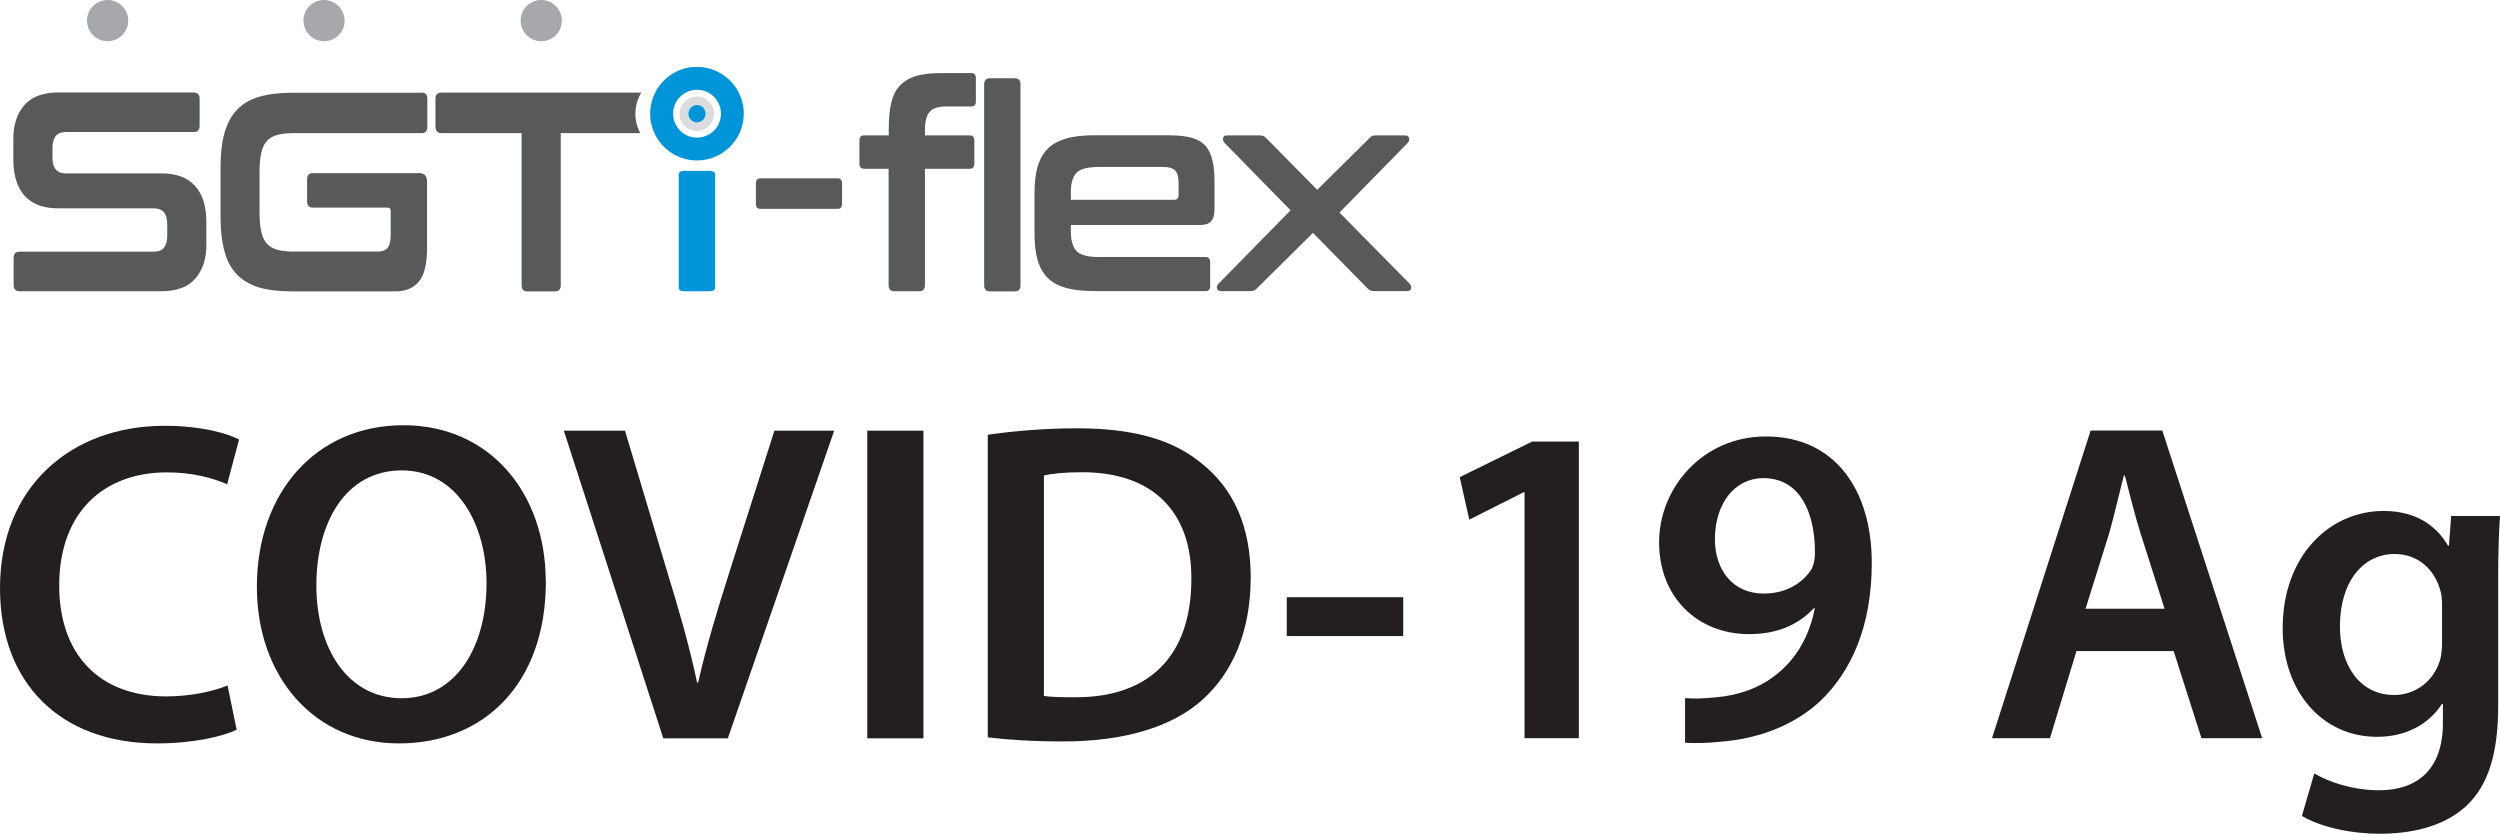
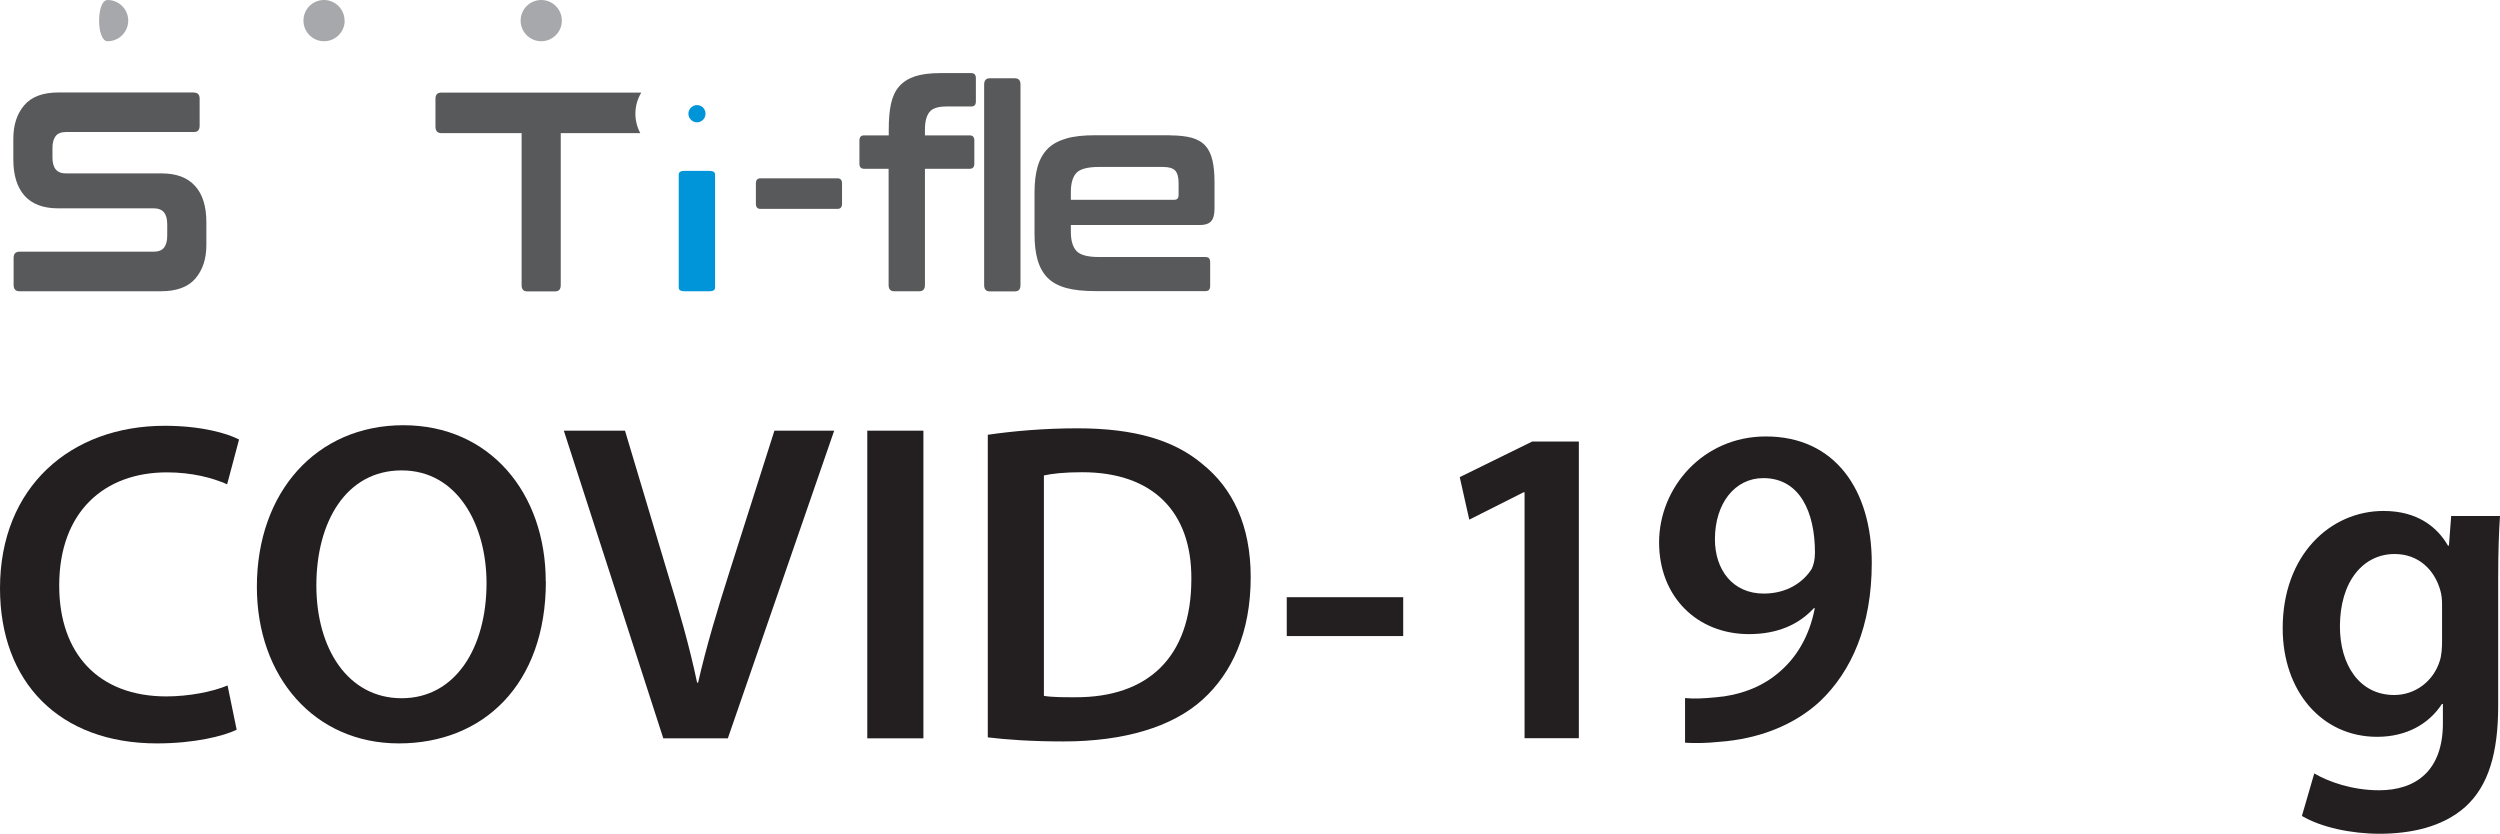
<svg xmlns="http://www.w3.org/2000/svg" id="Layer_1" width="178.2" height="59.43" viewBox="0 0 178.2 59.43">
  <defs>
    <style>.cls-1{fill:#0094d9;}.cls-1,.cls-2,.cls-3,.cls-4,.cls-5{stroke-width:0px;}.cls-2{fill:#dbdcdd;}.cls-3{fill:#58595b;}.cls-4{fill:#a6a8ab;}.cls-5{fill:#231f20;}</style>
  </defs>
  <path class="cls-5" d="M16.88,52.01c-.94.46-3.03.98-5.69.98-6.96,0-11.19-4.36-11.19-11.06,0-7.22,5.04-11.58,11.74-11.58,2.63,0,4.49.55,5.3.98l-.85,3.19c-1.04-.46-2.51-.85-4.29-.85-4.46,0-7.68,2.8-7.68,8.07,0,4.85,2.8,7.9,7.64,7.9,1.59,0,3.29-.33,4.36-.78l.65,3.16Z" />
  <path class="cls-5" d="M38.91,41.44c0,7.35-4.46,11.55-10.48,11.55s-10.12-4.75-10.12-11.16c0-6.77,4.26-11.52,10.44-11.52s10.15,4.85,10.15,11.13ZM22.55,41.73c0,4.49,2.24,8.04,6.08,8.04s6.05-3.61,6.05-8.2c0-4.13-2.05-8.04-6.05-8.04-3.97,0-6.08,3.68-6.08,8.2Z" />
  <path class="cls-5" d="M47.28,52.63l-7.09-21.93h4.36s2.99,9.99,2.99,9.99c.85,2.77,1.59,5.3,2.15,7.97h.07c.59-2.6,1.4-5.27,2.25-7.94l3.19-10.02h4.26s-7.58,21.93-7.58,21.93h-4.59Z" />
  <path class="cls-5" d="M65.82,30.7v21.93h-4s0-21.93,0-21.93h4Z" />
  <path class="cls-5" d="M70.41,30.99c1.79-.26,4-.46,6.38-.46,4.1,0,6.9.85,8.91,2.54,2.15,1.72,3.45,4.36,3.45,8.07,0,3.94-1.33,6.83-3.42,8.72-2.18,1.98-5.66,2.99-9.92,2.99-2.31,0-4.07-.13-5.4-.29v-21.57ZM74.41,49.6c.55.1,1.4.1,2.21.1,5.21.03,8.3-2.86,8.3-8.43.03-4.81-2.77-7.61-7.78-7.61-1.27,0-2.15.1-2.73.23v15.71Z" />
  <path class="cls-5" d="M100.02,42.57v2.77h-8.3s0-2.77,0-2.77h8.3Z" />
  <path class="cls-5" d="M108.67,35.09h-.07s-3.87,1.95-3.87,1.95l-.68-3.03,5.17-2.54h3.32s0,21.15,0,21.15h-3.87s0-17.53,0-17.53Z" />
  <path class="cls-5" d="M120.13,49.76c.65.06,1.27.03,2.21-.06,1.59-.13,3.12-.68,4.29-1.63,1.4-1.11,2.34-2.7,2.73-4.72h-.07c-1.07,1.17-2.6,1.85-4.62,1.85-3.68,0-6.41-2.64-6.41-6.54s3.12-7.55,7.61-7.55c4.95,0,7.55,3.84,7.55,9.01,0,4.52-1.46,7.74-3.68,9.86-1.82,1.69-4.36,2.7-7.22,2.9-.91.1-1.79.1-2.41.06v-3.19ZM122.24,38.44c0,2.18,1.27,3.87,3.48,3.87,1.63,0,2.8-.78,3.42-1.76.13-.29.23-.62.23-1.17,0-2.86-1.07-5.3-3.68-5.3-2.02,0-3.45,1.79-3.45,4.36Z" />
-   <path class="cls-5" d="M148.01,46.41l-1.89,6.21h-4.13s7.03-21.93,7.03-21.93h5.11s7.12,21.93,7.12,21.93h-4.33s-1.98-6.21-1.98-6.21h-6.93ZM154.29,43.39l-1.72-5.4c-.42-1.33-.78-2.83-1.11-4.1h-.07c-.33,1.27-.68,2.8-1.04,4.1l-1.69,5.4h5.63Z" />
  <path class="cls-5" d="M178.07,50.32c0,3.32-.68,5.69-2.34,7.19-1.63,1.46-3.94,1.92-6.12,1.92-2.02,0-4.16-.46-5.53-1.27l.88-3.03c1.01.59,2.7,1.2,4.62,1.2,2.6,0,4.55-1.37,4.55-4.78v-1.37h-.07c-.91,1.4-2.5,2.34-4.62,2.34-3.94,0-6.73-3.25-6.73-7.74,0-5.21,3.38-8.36,7.19-8.36,2.44,0,3.84,1.17,4.59,2.47h.07s.16-2.11.16-2.11h3.48c-.07,1.07-.13,2.37-.13,4.55v8.98ZM174.07,43.13c0-.39-.03-.75-.13-1.07-.42-1.46-1.56-2.57-3.25-2.57-2.24,0-3.9,1.95-3.9,5.17,0,2.7,1.37,4.88,3.87,4.88,1.5,0,2.8-.98,3.25-2.44.13-.39.16-.94.16-1.4v-2.57Z" />
-   <path class="cls-4" d="M9.14,1.47c0,.81-.66,1.47-1.47,1.47s-1.47-.66-1.47-1.47S6.86,0,7.67,0s1.47.66,1.47,1.47Z" />
+   <path class="cls-4" d="M9.14,1.47c0,.81-.66,1.47-1.47,1.47S6.86,0,7.67,0s1.47.66,1.47,1.47Z" />
  <path class="cls-4" d="M24.57,1.47c0,.81-.66,1.47-1.47,1.47s-1.47-.66-1.47-1.47S22.28,0,23.09,0s1.47.66,1.47,1.47Z" />
  <path class="cls-4" d="M40.05,1.47c0,.81-.66,1.47-1.47,1.47s-1.47-.66-1.47-1.47S37.77,0,38.58,0s1.47.66,1.47,1.47Z" />
  <path class="cls-3" d="M13.83,6.6c.27,0,.4.15.4.44v1.92c0,.3-.13.45-.4.45H4.71c-.35,0-.6.1-.75.3-.15.2-.22.48-.22.83v.69c0,.75.31,1.13.95,1.13h6.83c1.06,0,1.85.3,2.39.9.54.6.8,1.46.8,2.58v1.62c0,.99-.26,1.78-.78,2.39-.52.61-1.34.91-2.44.91H1.39c-.28,0-.42-.15-.42-.45v-1.92c0-.3.14-.45.42-.45h9.56c.35,0,.6-.1.75-.3.15-.2.22-.48.22-.83v-.83c0-.76-.32-1.13-.95-1.13h-6.83c-1.06,0-1.85-.3-2.39-.9-.53-.6-.8-1.46-.8-2.58v-1.48c0-.99.26-1.78.78-2.39.52-.61,1.34-.91,2.44-.91h9.66Z" />
-   <path class="cls-3" d="M30.06,6.6c.27,0,.4.15.4.44v1.98c0,.31-.13.47-.4.47h-9.13c-.47,0-.86.04-1.18.13-.31.09-.56.24-.74.44-.18.21-.31.49-.39.84-.08.35-.12.8-.12,1.34v2.91c0,.54.04.99.12,1.35.08.36.21.64.39.85.18.21.43.36.74.45.31.09.7.13,1.18.13h6.01c.32,0,.55-.09.69-.27.15-.18.22-.5.22-.96v-1.64c0-.18-.07-.26-.22-.26h-5.34c-.27,0-.4-.16-.4-.47v-1.52c0-.31.13-.47.4-.47h7.6c.36,0,.55.2.55.61v4.72c0,1.13-.19,1.93-.58,2.4-.39.47-.95.7-1.68.7h-7.36c-.92,0-1.71-.09-2.35-.28-.64-.19-1.17-.5-1.58-.92-.41-.43-.71-.98-.89-1.66-.19-.68-.28-1.51-.28-2.48v-3.48c0-.97.09-1.79.28-2.47.19-.67.49-1.23.89-1.65.41-.43.93-.74,1.58-.93.64-.19,1.43-.29,2.35-.29h9.24Z" />
  <path class="cls-1" d="M50.57,12.18c.27,0,.4.09.4.27v8.05c0,.17-.13.26-.4.26h-1.79c-.27,0-.4-.09-.4-.26v-8.05c0-.18.13-.27.4-.27h1.79Z" />
  <path class="cls-3" d="M59.69,12.71c.22,0,.33.12.33.36v1.46c0,.24-.11.36-.33.36h-5.48c-.22,0-.33-.12-.33-.36v-1.46c0-.24.11-.36.33-.36h5.48Z" />
  <path class="cls-3" d="M63.35,9.65v-.42c0-.72.05-1.33.16-1.83.11-.51.3-.92.58-1.24.28-.32.66-.56,1.13-.72.47-.15,1.07-.23,1.8-.23h2.21c.22,0,.33.12.33.36v1.66c0,.24-.11.36-.33.36h-1.77c-.6,0-1,.13-1.21.4-.21.26-.32.68-.32,1.24v.42h3.19c.22,0,.33.12.33.36v1.66c0,.24-.11.36-.33.36h-3.19v8.28c0,.3-.13.45-.4.45h-1.79c-.27,0-.4-.15-.4-.45v-8.28h-1.75c-.22,0-.33-.12-.33-.36v-1.66c0-.24.11-.36.33-.36h1.75Z" />
  <path class="cls-3" d="M72.34,5.58c.27,0,.4.15.4.45v14.29c0,.3-.13.45-.4.45h-1.79c-.27,0-.4-.15-.4-.45V6.03c0-.3.13-.45.4-.45h1.79Z" />
  <path class="cls-3" d="M83.41,9.65c.62,0,1.13.06,1.54.17.41.12.73.3.97.57.24.26.4.61.5,1.03.1.42.15.94.15,1.55v1.92c0,.43-.09.73-.26.9-.17.17-.43.25-.78.25h-9.2v.48c0,.64.14,1.09.41,1.38.27.28.8.42,1.59.42h7.6c.22,0,.33.12.33.37v1.7c0,.24-.11.36-.33.36h-7.85c-.83,0-1.51-.07-2.07-.22-.55-.15-1-.39-1.33-.72-.33-.33-.57-.76-.72-1.28-.15-.52-.22-1.14-.22-1.87v-2.91c0-.73.07-1.35.22-1.87.15-.52.39-.94.72-1.28.33-.33.78-.57,1.33-.73.55-.16,1.24-.23,2.07-.23h5.34ZM76.32,14.24h7.38c.21,0,.31-.11.31-.34v-.85c0-.42-.08-.71-.24-.89-.16-.17-.45-.26-.87-.26h-4.57c-.79,0-1.32.14-1.59.41-.27.28-.41.74-.41,1.39v.55Z" />
-   <path class="cls-3" d="M89.77,9.65c.13,0,.24.02.31.06.07.04.15.1.22.18l3.59,3.64,3.68-3.64c.06-.08.13-.14.2-.18.07-.04.18-.06.31-.06h2.06c.17,0,.27.06.3.19.03.13,0,.25-.1.35l-4.86,4.96,5.01,5.08c.09.11.12.22.09.34-.02.12-.12.18-.29.18h-2.31c-.13,0-.24-.02-.32-.06-.08-.04-.15-.09-.21-.16l-3.86-3.93-3.97,3.93c-.06.07-.13.12-.2.16-.07.04-.18.06-.31.06h-2.06c-.17,0-.27-.06-.3-.18-.03-.12,0-.24.1-.34l5.14-5.24-4.7-4.8c-.1-.11-.13-.23-.11-.35.02-.13.12-.19.29-.19h2.31Z" />
-   <path class="cls-2" d="M50.9,8.11c0,.68-.55,1.22-1.23,1.22s-1.23-.55-1.23-1.22.55-1.23,1.23-1.23,1.23.55,1.23,1.23Z" />
-   <path class="cls-1" d="M47.44,5.63c-1.37,1.24-1.47,3.35-.23,4.71,1.24,1.37,3.35,1.47,4.71.23,1.37-1.24,1.47-3.35.23-4.71-1.24-1.36-3.35-1.47-4.71-.23ZM50.83,9.37c-.7.63-1.78.58-2.41-.12-.63-.7-.58-1.78.12-2.41.7-.63,1.78-.58,2.41.12.63.7.58,1.78-.12,2.41Z" />
  <path class="cls-1" d="M50.29,8.11c0,.34-.28.61-.61.61s-.61-.28-.61-.61.27-.62.61-.62.61.27.61.62Z" />
  <path class="cls-3" d="M45.71,6.6s-.01,0-.02,0h-14.23c-.28,0-.42.15-.42.44v1.98c0,.31.14.47.42.47h5.72s0,10.83,0,10.83c0,.3.13.45.4.45h1.99c.27,0,.4-.15.4-.45v-10.83h5.67c-.49-.91-.46-2.01.07-2.89Z" />
</svg>